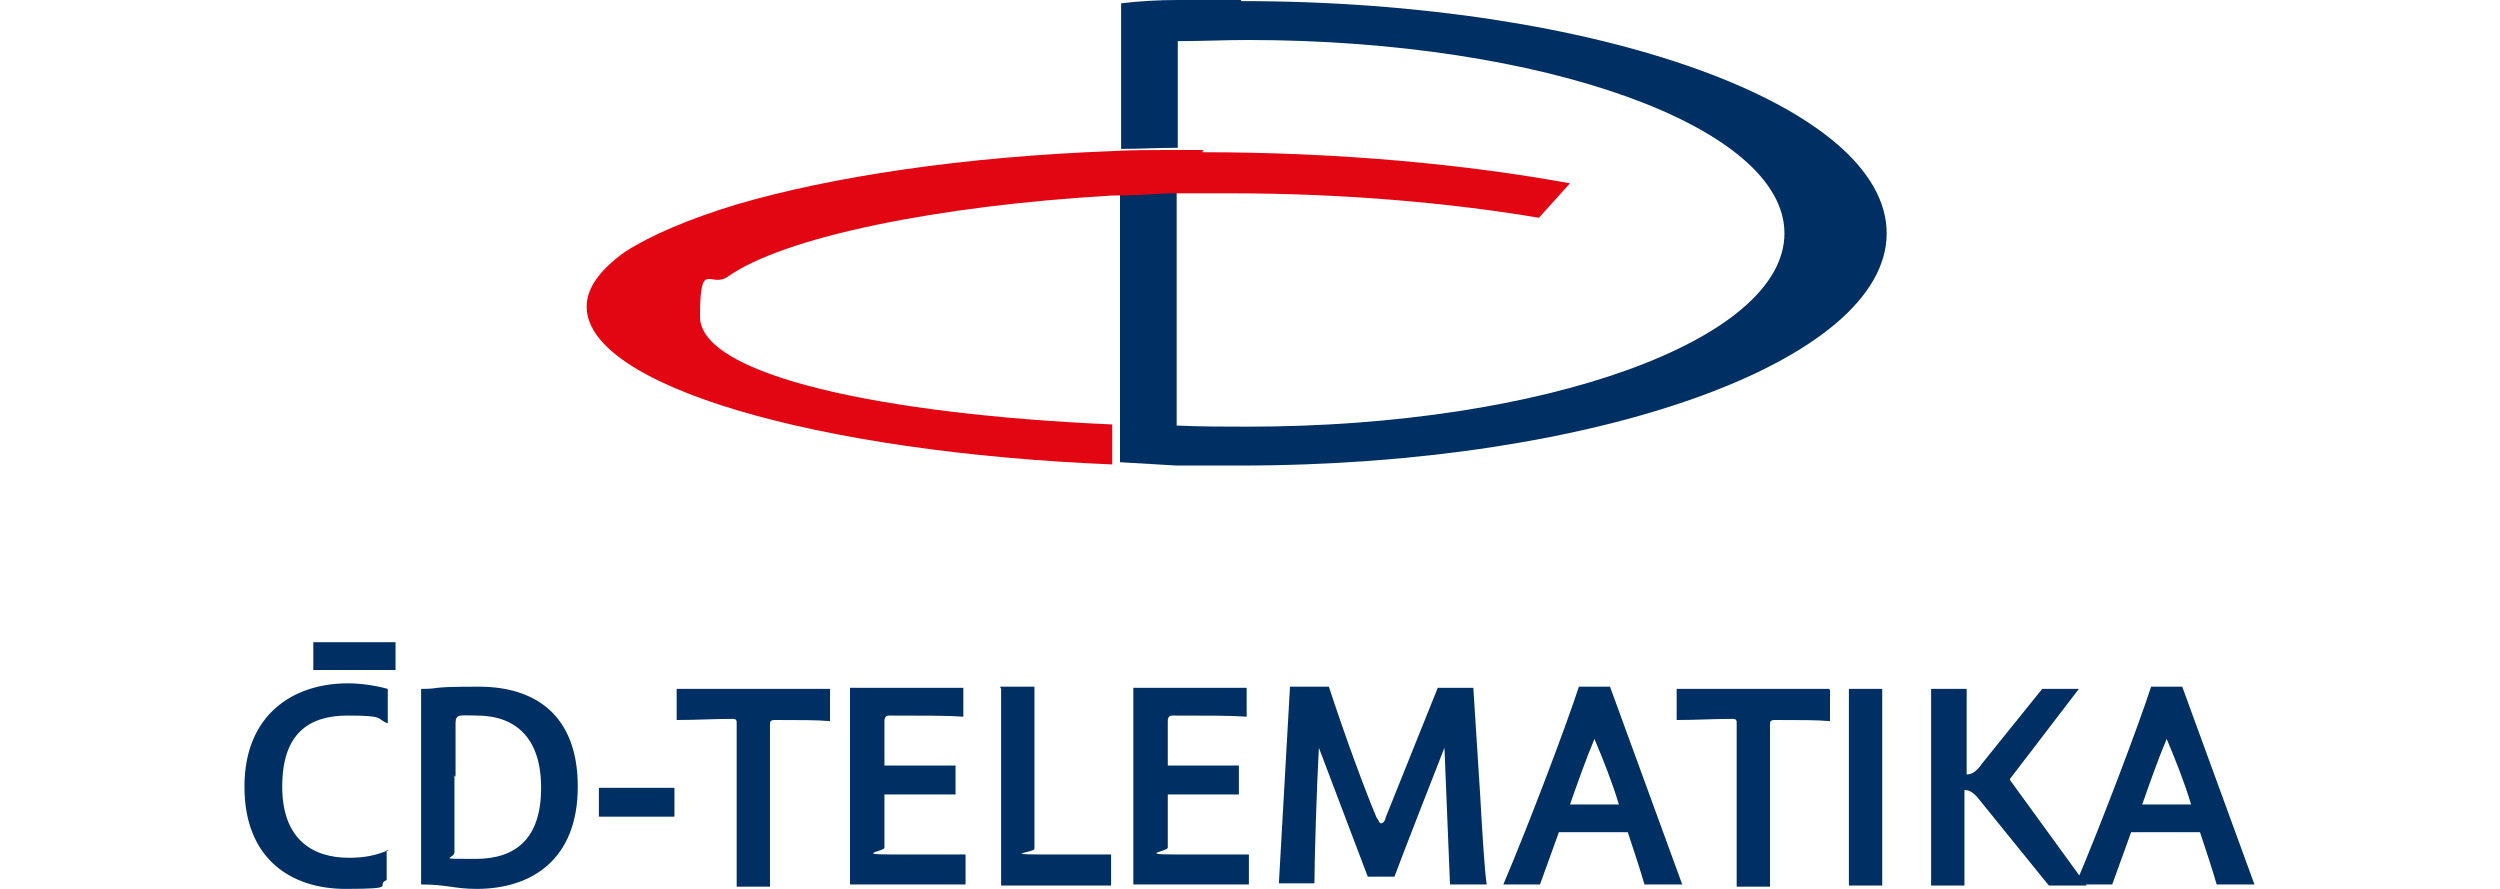
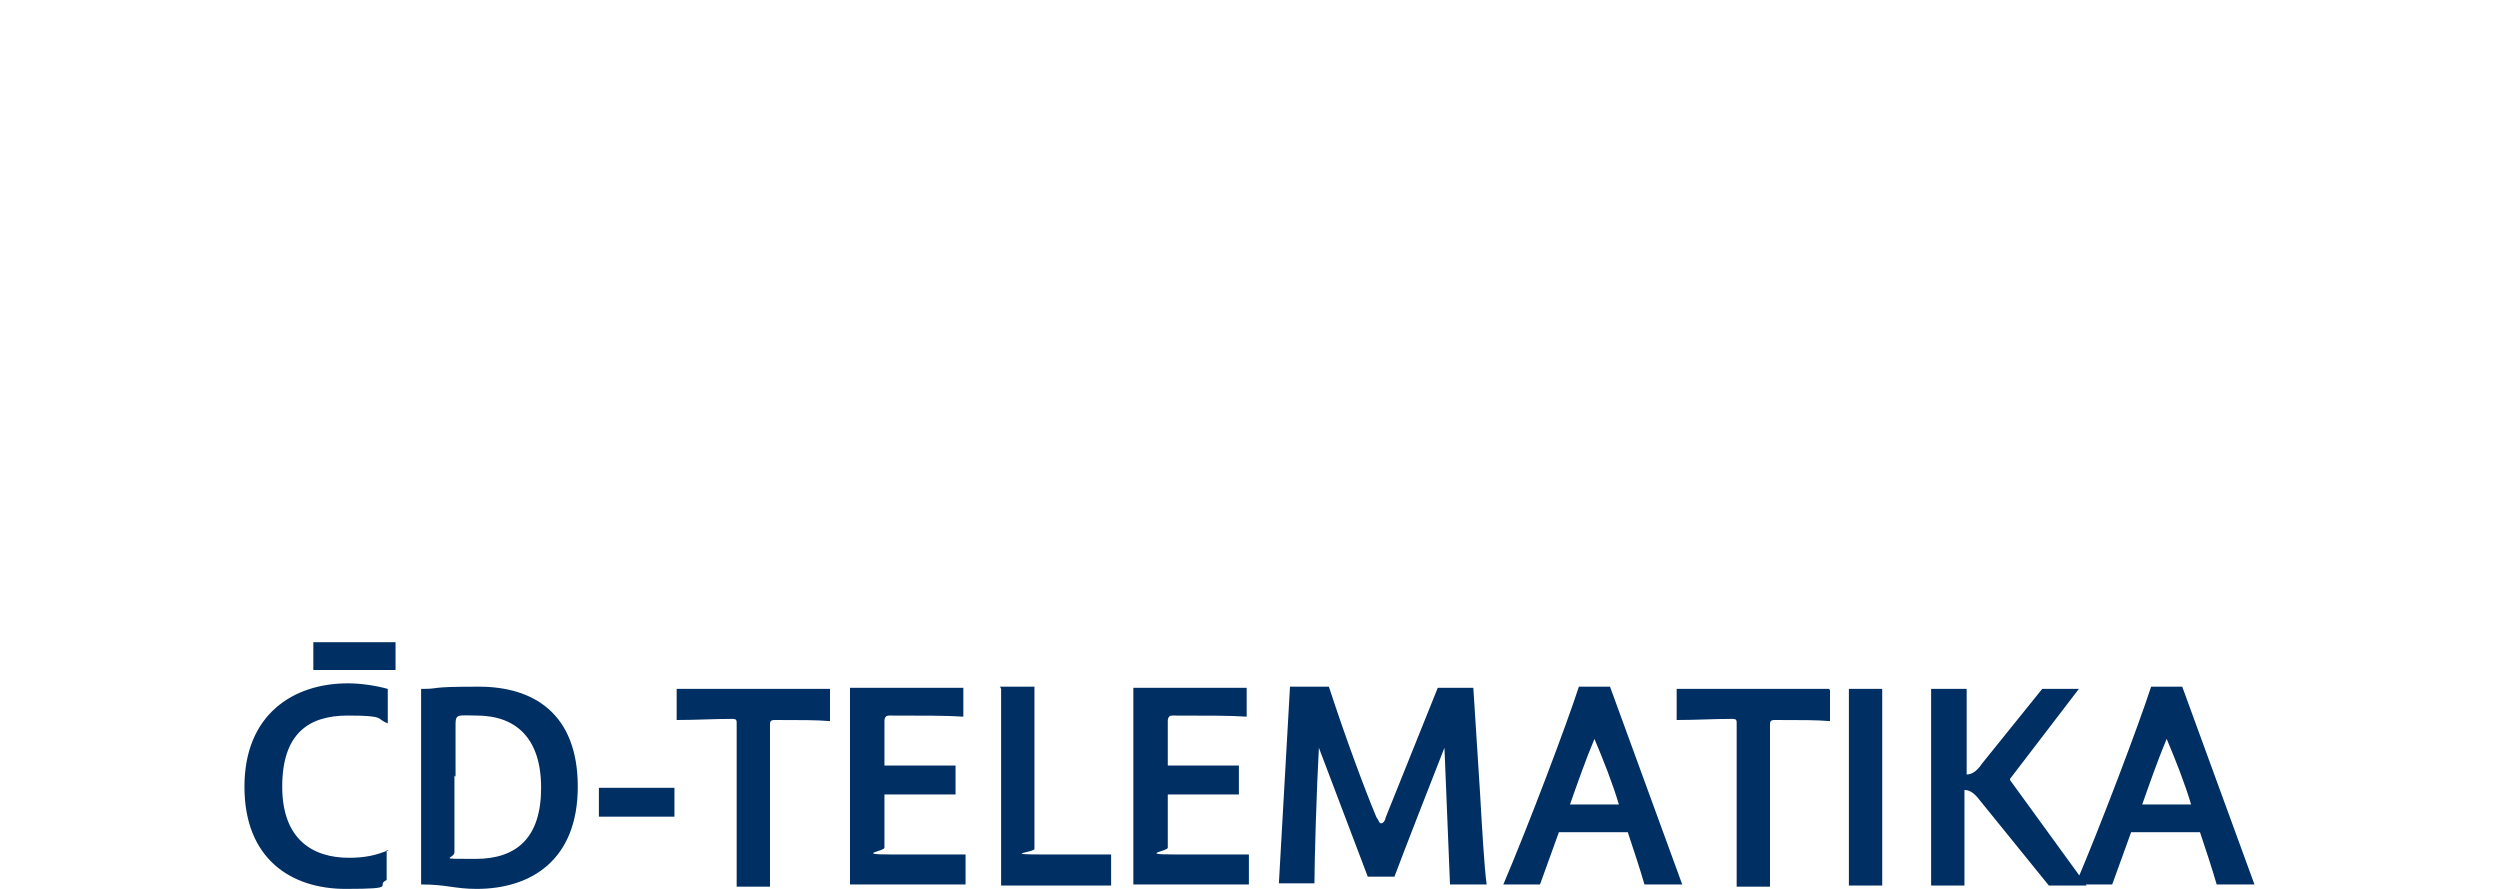
<svg xmlns="http://www.w3.org/2000/svg" version="1.1" viewBox="0 0 225 80">
  <defs>
    <style>
      .cls-1 {
        fill: #002f63;
      }

      .cls-2 {
        fill: #e20613;
      }
    </style>
  </defs>
  <g>
    <g id="Vrstva_1">
      <g>
-         <path class="cls-1" d="M111.7,0c-1.9,0-3.8,0-5.7,0-1.7,0-3.5.1-5.1.3v13.1c1.7,0,3.4-.1,5.1-.1V3.7h.2c2,0,4.1-.1,6.1-.1,26.6,0,48.3,7.8,48.3,17.4s-21.6,17.4-48.3,17.4c-2.1,0-4.3,0-6.4-.1v-21.3c-1.7,0-3.4.1-5.1.2v24.4c1.7.1,3.4.2,5.1.3,1.9,0,3.7,0,5.7,0,32.1,0,58.2-9.4,58.2-20.9,0-11.5-26-20.9-58.1-20.9" />
-         <path class="cls-2" d="M108.3,13.5h-3.2c-1.7,0-3.4,0-5,.1-13.4.5-25.3,2.3-33.8,4.8-4.3,1.3-7.8,2.8-10.1,4.3-2.2,1.6-3.4,3.2-3.4,4.9,0,7.1,20.6,13.1,47.3,14.2v-3.6c-20.6-.9-37.1-4.4-37.1-9.7s.9-2.5,2.5-3.6c5.1-3.6,19-6.4,34.6-7.3,1.7,0,3.3-.1,5-.2,1.9,0,3.7,0,5.7,0,10.4,0,20,.9,27.7,2.2l2.8-3.1c-9.3-1.7-20.7-2.8-33.1-2.8" />
        <path class="cls-1" d="M28.2,57.8h7.4v2.5h-7.4v-2.5ZM35,76.5c-1.2.5-2.2.7-3.6.7-3.2,0-6-1.6-6-6.4s2.4-6.4,5.9-6.4,2.5.3,3.6.7v-3.1c-1.1-.3-2.4-.5-3.6-.5-4.9,0-9.3,2.8-9.3,9.3s4.2,9.2,9.1,9.2,2.6-.3,3.7-.8v-2.7h0ZM37.9,79.6c2.3,0,3,.4,5,.4,4.9,0,9.1-2.6,9.1-9.2s-4-9-8.9-9-3.2.2-5.2.2v17.6h0ZM41,69.9c0-2.2,0-3.9,0-4.8s.4-.7,1.9-.7c3.5,0,5.8,2,5.8,6.5s-2.2,6.4-5.9,6.4-1.9,0-1.9-.6v-6.9ZM53.9,73.5h6.8v-2.6h-6.8v2.6h0ZM74.7,62h-13.8v2.8c1.7,0,3.3-.1,5-.1.2,0,.4,0,.4.3v14.8h3v-9.7c0-3.1,0-3.9,0-4.9,0-.2,0-.4.4-.4,2.4,0,3.8,0,5,.1v-2.8ZM86.9,79.6v-2.7c-1.7,0-3.7,0-6.8,0s-.5-.3-.5-.6v-4.8h6.4v-2.6h-6.4c0-1.5,0-3.2,0-4,0-.4.2-.5.4-.5,3.1,0,5.3,0,6.7.1v-2.6h-10.2v17.7h10.4s0,0,0,0ZM90.1,62v17.7h9.9v-2.8c-1.2,0-3,0-6.4,0s-.5-.2-.5-.5v-6.6c0-3.8,0-5.8,0-8h-3.1s0,0,0,0ZM112.4,79.6v-2.7c-1.7,0-3.7,0-6.8,0s-.5-.3-.5-.6v-4.8h6.4v-2.6h-6.4c0-1.5,0-3.2,0-4,0-.4.2-.5.4-.5,3.1,0,5.3,0,6.7.1v-2.6h-10.2v17.7h10.3c0,0,0,0,0,0ZM130.6,79.6h3.2c-.2-1.4-.4-4.8-.6-8.3l-.6-9.4h-3.2l-4.7,11.7c0,.2-.2.5-.4.5s-.2-.3-.4-.5c-1.1-2.6-2.9-7.5-4.3-11.8h-3.5l-1,17.7h3.2c0-2,.2-8.6.4-12.2l4.4,11.6h2.4c.9-2.4,3.2-8.3,4.5-11.6l.5,12.3h0ZM141.3,72.4c.6-1.7,1.4-4,2.2-5.9.8,1.9,1.6,3.9,2.2,5.9h-4.4ZM138.6,79.6l1.7-4.7h6.2c.5,1.5,1.1,3.3,1.5,4.7h3.4l-6.5-17.8h-2.8c-1.1,3.4-4.5,12.4-6.8,17.8h3.2ZM164.6,62h-13.7v2.8c1.7,0,3.3-.1,5-.1.2,0,.4,0,.4.3v14.8h3v-9.7c0-3.1,0-3.9,0-4.9,0-.2,0-.4.4-.4,2.4,0,3.8,0,5,.1v-2.8h0ZM166.4,62v17.7h3v-9.7c0-3,0-5.9,0-8h-3.1ZM180.9,70.1l6.2-8.1h-3.3l-5.4,6.7c-.6.9-1.1,1-1.4,1,0-3,0-5.7,0-7.7h-3.2v17.7h3v-8.6c.3,0,.7.1,1.2.7l6.4,7.9h3.4l-6.9-9.5h0ZM192.8,72.4c.6-1.7,1.4-4,2.2-5.9.8,1.9,1.6,3.9,2.2,5.9h-4.4,0ZM190.1,79.6l1.7-4.7h6.2c.5,1.5,1.1,3.3,1.5,4.7h3.4l-6.5-17.8h-2.8c-1.1,3.4-4.5,12.4-6.8,17.8h3.2Z" />
      </g>
    </g>
  </g>
</svg>